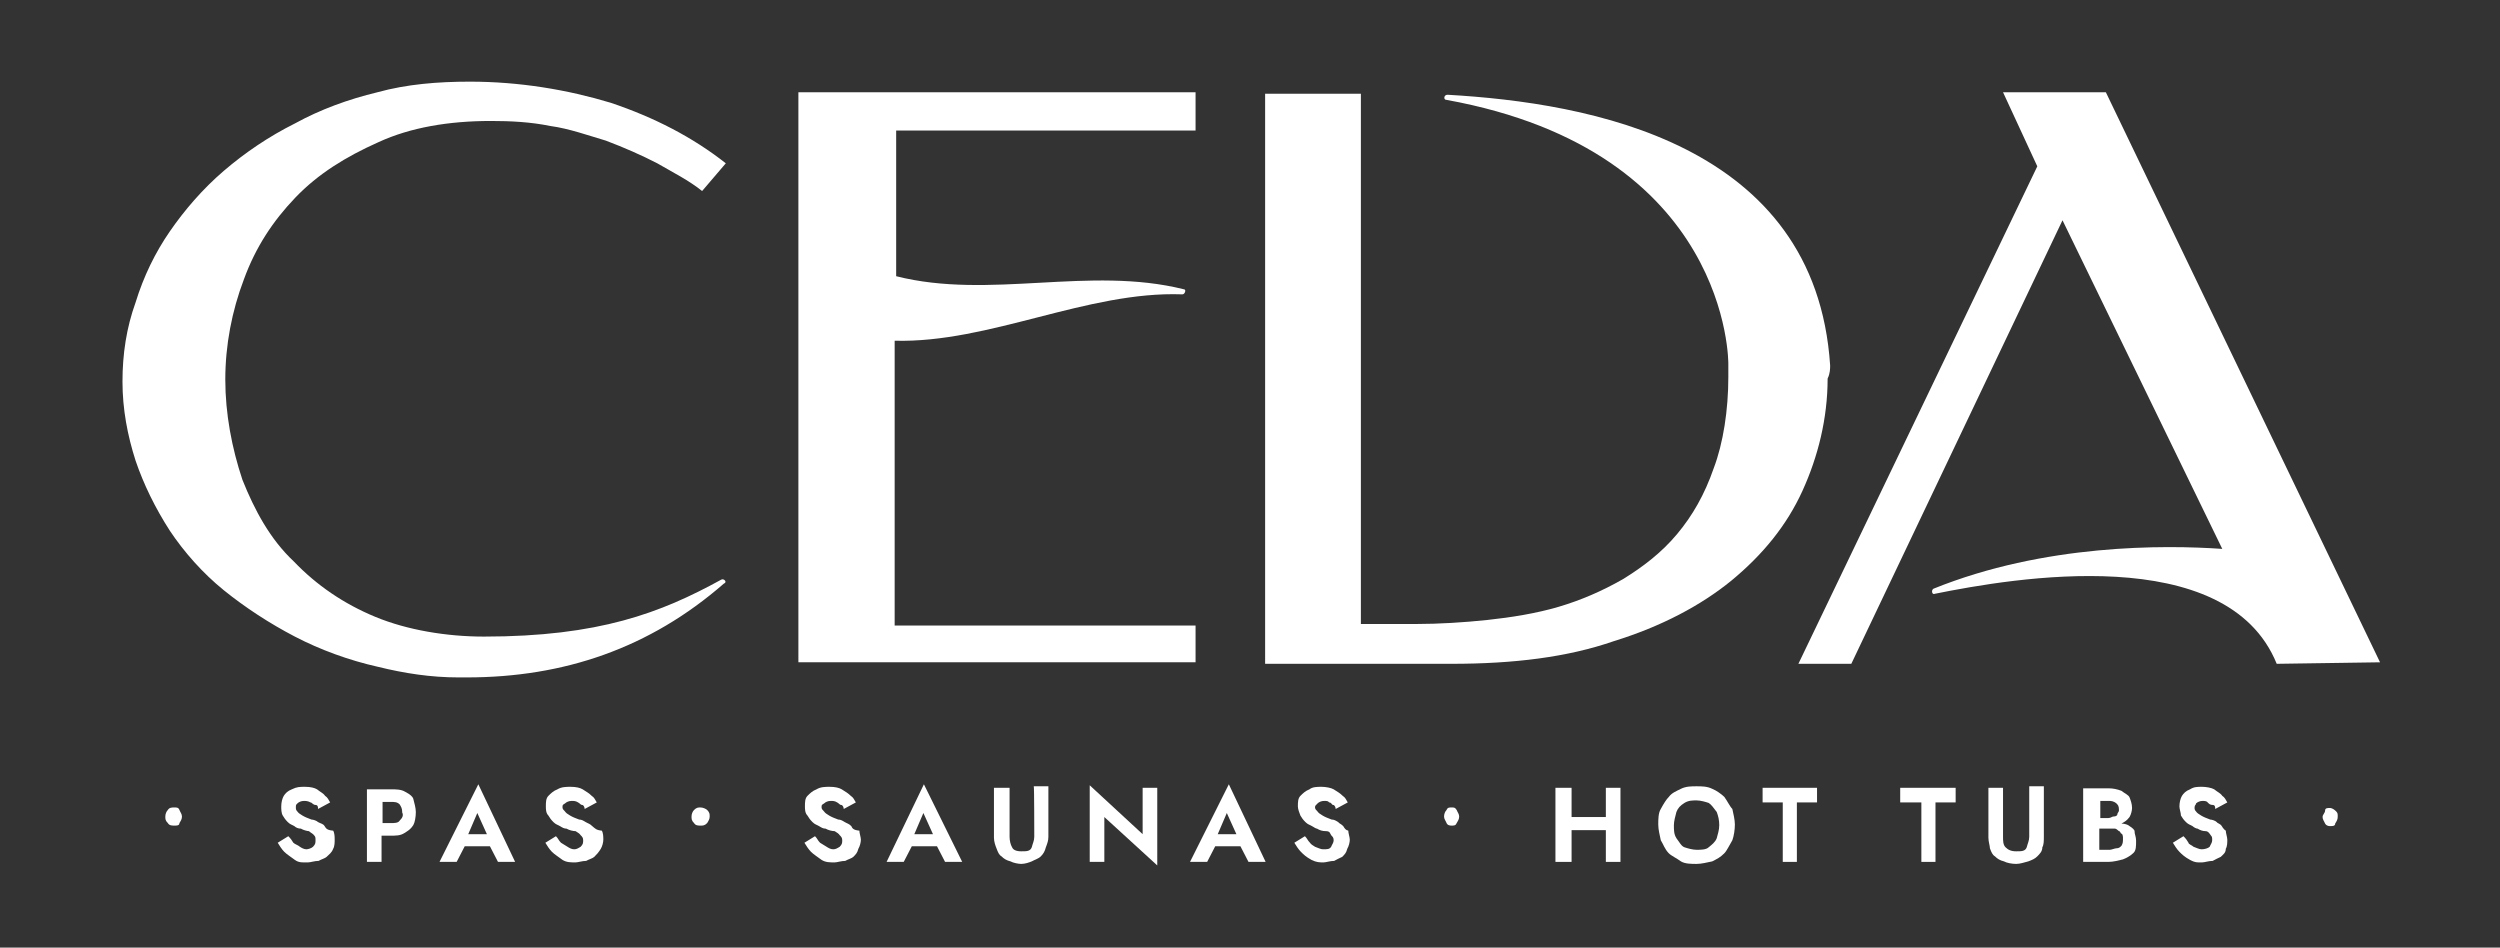
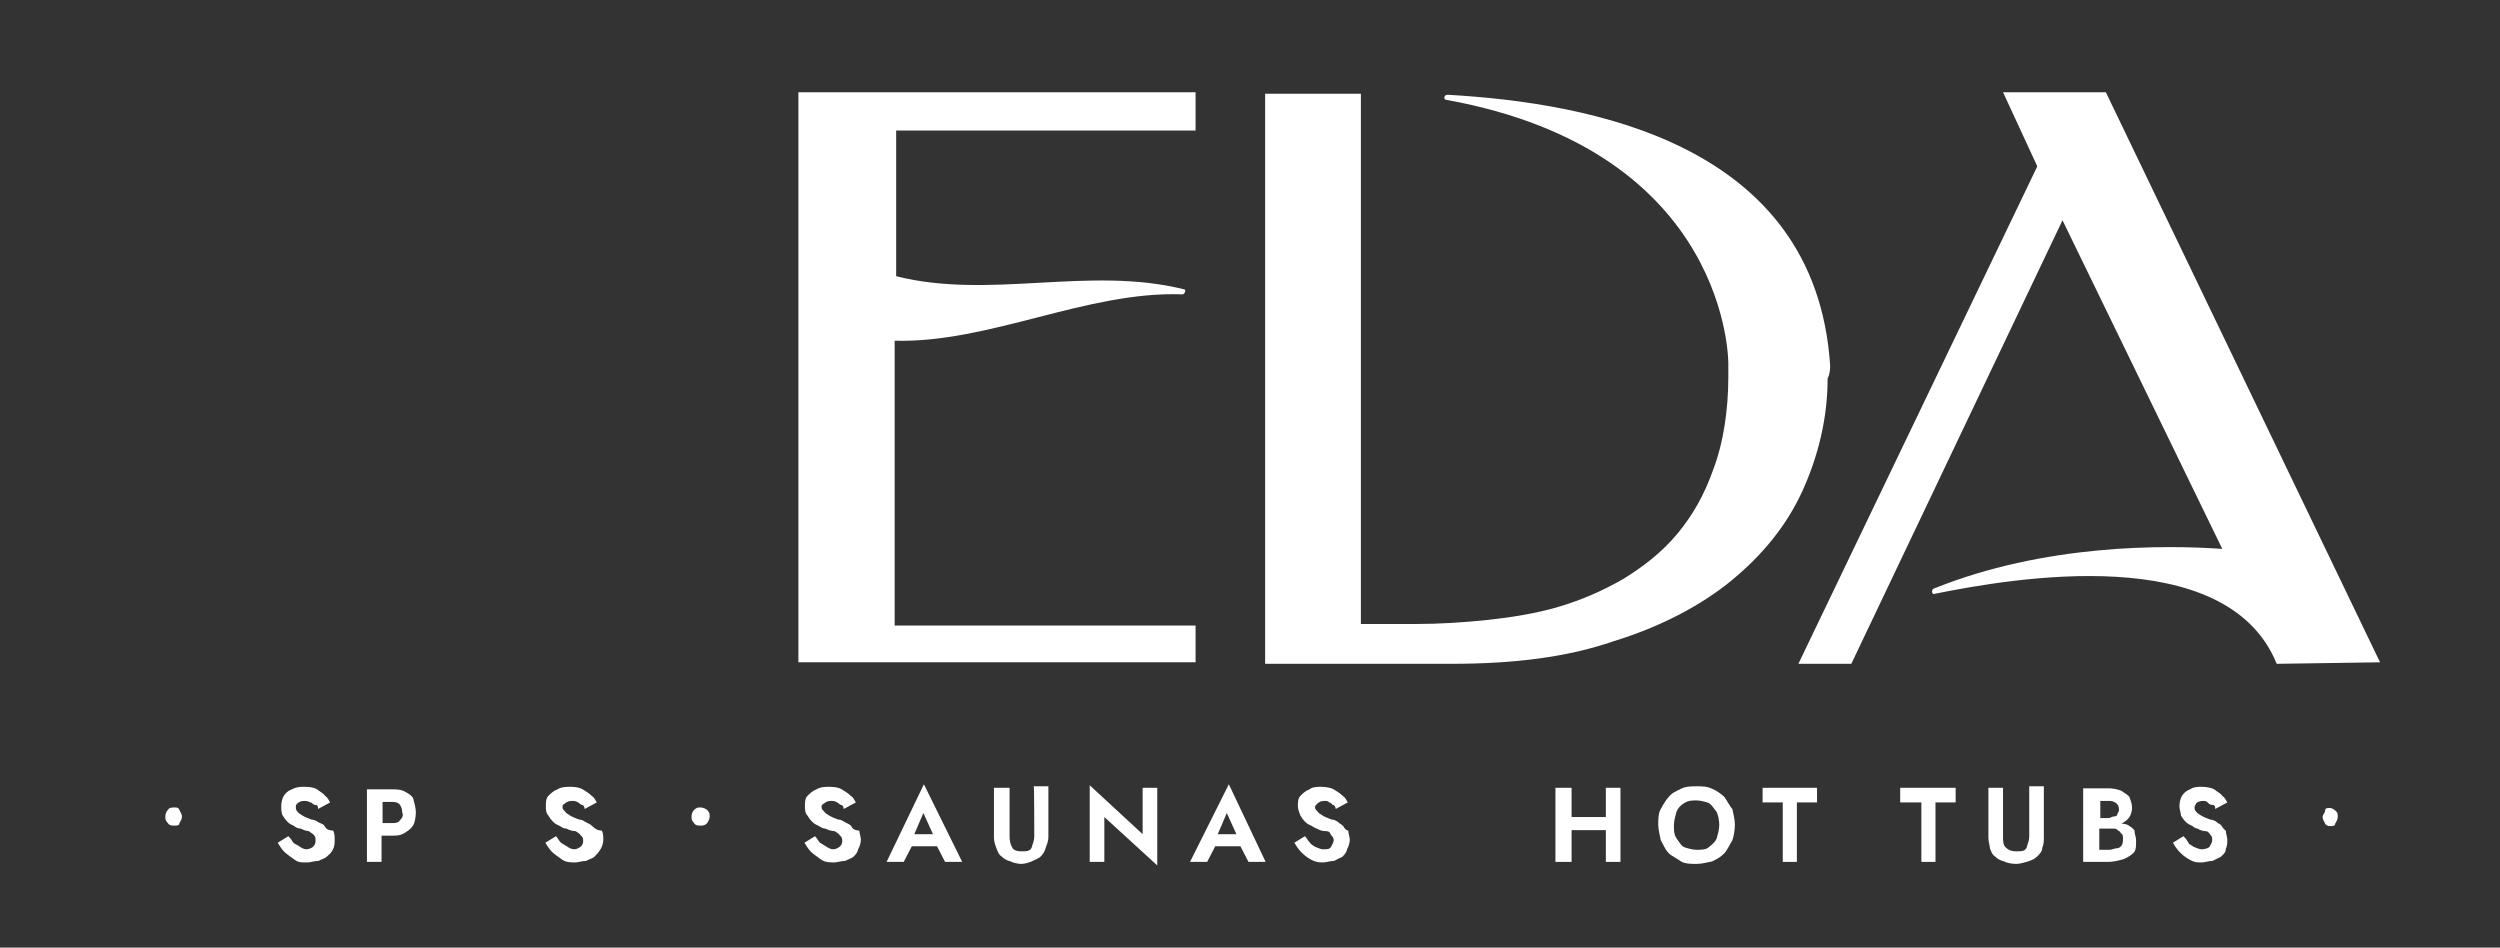
<svg xmlns="http://www.w3.org/2000/svg" version="1.1" id="Layer_1" x="0px" y="0px" width="496px" height="188px" viewBox="0 0 496 188" style="enable-background:new 0 0 496 188;" xml:space="preserve">
  <rect x="0" y="0" width="496" height="188" fill="#333333" stroke="none" />
  <style type="text/css">
	.st0{fill:#FFFFFF;}
</style>
  <g>
    <g>
      <path class="st0" d="M34.6,160.2c-0.5,0-1,0-1.3,0.5c-0.3,0.3-0.5,0.8-0.5,1.3s0,0.8,0.5,1.3c0.3,0.5,0.8,0.5,1.3,0.5s1,0,1-0.5    c0.3-0.5,0.5-0.8,0.5-1.3s-0.3-0.8-0.5-1.3S35.1,160.2,34.6,160.2z" />
      <path class="st0" d="M64.4,163.9c-0.3-0.5-0.8-0.5-1.3-0.8c-0.3-0.3-1-0.5-1.3-0.5c-0.8-0.3-1.3-0.5-1.8-0.8s-0.8-0.5-1-0.8    c-0.3-0.3-0.3-0.5-0.3-0.8c0-0.5,0-0.5,0.3-0.8s0.8-0.5,1.3-0.5c0.3,0,0.8,0,1.3,0.3c0.3,0,0.5,0.5,1,0.5s0.5,0.5,0.5,0.8l2.4-1.3    c-0.3-0.5-0.5-1-1-1.3c-0.3-0.5-1-0.8-1.6-1.3c-0.5-0.3-1.3-0.5-2.4-0.5c-1,0-1.6,0-2.6,0.5c-0.8,0.3-1.3,0.8-1.6,1.3    s-0.5,1.3-0.5,2.1c0,0.5,0,1.3,0.3,1.8s0.5,0.8,1,1.3s0.8,0.5,1.3,0.8c0.3,0.3,0.8,0.5,1.3,0.5c0.5,0.3,1.3,0.5,1.6,0.5    c0.3,0.3,0.8,0.5,1,0.8c0.3,0.3,0.3,0.5,0.3,1s0,0.8-0.5,1.3c-0.3,0.3-1,0.5-1.3,0.5c-0.5,0-1-0.3-1.3-0.5c-0.3-0.3-1-0.5-1.3-0.8    c-0.3-0.5-0.5-0.8-1-1.3l-2.1,1.3c0.3,0.5,0.8,1.3,1.3,1.8s1.3,1,2.1,1.6s1.6,0.5,2.6,0.5c0.5,0,1.3-0.3,2.1-0.3    c0.5-0.3,1.3-0.5,1.6-0.8c0.5-0.5,1-0.8,1.3-1.6c0.3-0.5,0.3-1.3,0.3-1.8s0-1.3-0.3-1.8C64.9,164.7,64.7,164.4,64.4,163.9z" />
      <path class="st0" d="M80.4,157.1c-0.8-0.5-1.8-0.5-2.9-0.5h-1.6h-1.3h-1.8V171h2.9v-5.2h1.6c1.3,0,2.1,0,2.9-0.5s1.3-0.8,1.8-1.6    c0.3-0.5,0.5-1.6,0.5-2.6c0-0.8-0.3-1.8-0.5-2.6C81.9,158.1,81.4,157.6,80.4,157.1z M79.3,162.8c-0.3,0.5-1,0.5-1.8,0.5h-1.6v-4.2    h1.6c0.8,0,1.3,0,1.8,0.5c0.3,0.5,0.5,0.8,0.5,1.6C80.1,161.8,79.8,162.3,79.3,162.8z" />
-       <path class="st0" d="M87.2,171h3.4l1.6-3.1h5l1.6,3.1h3.4l-7.3-15.4L87.2,171z M96.6,165.5h-3.7l1.8-4.2L96.6,165.5z" />
      <path class="st0" d="M117.5,163.9c-0.5-0.5-0.8-0.5-1.3-0.8s-0.8-0.5-1.3-0.5c-0.8-0.3-1.3-0.5-1.8-0.8s-0.8-0.5-1-0.8    c-0.3-0.3-0.5-0.5-0.5-0.8c0-0.5,0-0.5,0.5-0.8c0.3-0.3,0.8-0.5,1.3-0.5s0.8,0,1.3,0.3s0.5,0.5,0.8,0.5s0.5,0.5,0.5,0.8l2.4-1.3    c-0.3-0.5-0.5-1-1-1.3c-0.5-0.5-1-0.8-1.8-1.3c-0.5-0.3-1.3-0.5-2.4-0.5c-0.8,0-1.8,0-2.6,0.5c-0.8,0.3-1.3,0.8-1.8,1.3    s-0.5,1.3-0.5,2.1c0,0.5,0,1.3,0.5,1.8c0.3,0.5,0.5,0.8,1,1.3s0.8,0.5,1.3,0.8s0.8,0.5,1.3,0.5c0.5,0.3,1.3,0.5,1.8,0.5    c0.5,0.3,0.8,0.5,1,0.8c0.3,0.3,0.5,0.5,0.5,1s0,0.8-0.5,1.3c-0.5,0.3-0.8,0.5-1.3,0.5s-1-0.3-1.3-0.5c-0.5-0.3-0.8-0.5-1.3-0.8    c-0.5-0.5-0.5-0.8-1-1.3l-2.1,1.3c0.3,0.5,0.8,1.3,1.3,1.8s1.3,1,2.1,1.6c0.8,0.5,1.6,0.5,2.6,0.5c0.5,0,1.3-0.3,2.1-0.3    c0.5-0.3,1.3-0.5,1.6-0.8c0.5-0.5,0.8-0.8,1.3-1.6c0.3-0.5,0.5-1.3,0.5-1.8s0-1.3-0.3-1.8C118.3,164.7,118.1,164.4,117.5,163.9z" />
      <path class="st0" d="M139,160.2c-0.5,0-0.8,0-1.3,0.5c-0.3,0.3-0.5,0.8-0.5,1.3s0,0.8,0.5,1.3c0.3,0.5,0.8,0.5,1.3,0.5    s0.8,0,1.3-0.5c0.3-0.5,0.5-0.8,0.5-1.3s0-0.8-0.5-1.3C140.1,160.5,139.5,160.2,139,160.2z" />
      <path class="st0" d="M168.9,163.9c-0.5-0.5-0.8-0.5-1.3-0.8s-0.8-0.5-1.3-0.5c-0.8-0.3-1.3-0.5-1.8-0.8s-0.8-0.5-1-0.8    c-0.3-0.3-0.5-0.5-0.5-0.8c0-0.5,0-0.5,0.5-0.8c0.3-0.3,0.8-0.5,1.3-0.5s0.8,0,1.3,0.3s0.5,0.5,0.8,0.5s0.5,0.5,0.5,0.8l2.4-1.3    c-0.3-0.5-0.5-1-1-1.3c-0.5-0.5-1-0.8-1.8-1.3c-0.5-0.3-1.3-0.5-2.4-0.5c-0.8,0-1.8,0-2.6,0.5c-0.8,0.3-1.3,0.8-1.8,1.3    s-0.5,1.3-0.5,2.1c0,0.5,0,1.3,0.5,1.8c0.3,0.5,0.5,0.8,1,1.3s0.8,0.5,1.3,0.8s0.8,0.5,1.3,0.5c0.5,0.3,1.3,0.5,1.8,0.5    c0.5,0.3,0.8,0.5,1,0.8c0.3,0.3,0.5,0.5,0.5,1s0,0.8-0.5,1.3c-0.5,0.3-0.8,0.5-1.3,0.5s-1-0.3-1.3-0.5c-0.5-0.3-0.8-0.5-1.3-0.8    c-0.5-0.5-0.5-0.8-1-1.3l-2.1,1.3c0.3,0.5,0.8,1.3,1.3,1.8s1.3,1,2.1,1.6c0.8,0.5,1.6,0.5,2.6,0.5c0.5,0,1.3-0.3,2.1-0.3    c0.5-0.3,1.3-0.5,1.6-0.8c0.5-0.5,0.8-0.8,1-1.6c0.3-0.5,0.5-1.3,0.5-1.8s-0.3-1.3-0.3-1.8C169.4,164.7,169.1,164.4,168.9,163.9z" />
      <path class="st0" d="M175.9,171h3.4l1.6-3.1h5l1.6,3.1h3.4l-7.6-15.4L175.9,171z M185.1,165.5h-3.7l1.8-4.2L185.1,165.5z" />
      <path class="st0" d="M205.2,166c0,0.8-0.3,1.3-0.5,2.1c-0.3,0.8-1,0.8-2.1,0.8c-1,0-1.6-0.3-1.8-0.8c-0.3-0.5-0.5-1.3-0.5-2.1    v-9.7h-3.1v9.9c0,0.8,0.3,1.6,0.5,2.1c0.3,0.8,0.5,1.3,1,1.6c0.5,0.5,1,0.8,1.8,1c0.5,0.3,1.6,0.5,2.1,0.5c0.8,0,1.6-0.3,2.1-0.5    c0.5-0.3,1.3-0.5,1.8-1s0.8-1,1-1.8c0.3-0.8,0.5-1.3,0.5-2.1v-10h-2.9C205.2,156,205.2,166,205.2,166z" />
      <polygon class="st0" points="226.7,165.5 216.2,155.8 216.2,171 219.1,171 219.1,162.1 229.6,171.7 229.6,156.3 226.7,156.3   " />
      <path class="st0" d="M236.1,171h3.4l1.6-3.1h5l1.6,3.1h3.4l-7.3-15.4L236.1,171z M245.3,165.5h-3.7l1.8-4.2L245.3,165.5z" />
      <path class="st0" d="M266.5,163.9c-0.5-0.5-0.8-0.5-1-0.8c-0.5-0.3-0.8-0.5-1.3-0.5c-0.8-0.3-1.3-0.5-1.8-0.8s-0.8-0.5-1-0.8    c-0.3-0.3-0.5-0.5-0.5-0.8c0-0.5,0.3-0.5,0.5-0.8c0.3-0.3,0.8-0.5,1.3-0.5s0.8,0,1,0.3c0.5,0,0.5,0.5,0.8,0.5s0.5,0.5,0.5,0.8    l2.4-1.3c-0.3-0.5-0.5-1-1-1.3c-0.5-0.5-1-0.8-1.8-1.3c-0.5-0.3-1.6-0.5-2.4-0.5s-1.8,0-2.4,0.5c-0.8,0.3-1.3,0.8-1.8,1.3    s-0.5,1.3-0.5,2.1c0,0.5,0.3,1.3,0.5,1.8c0.3,0.5,0.5,0.8,1,1.3s0.8,0.5,1.3,0.8s0.8,0.5,1,0.5c0.5,0.3,1,0.5,1.8,0.5    s0.8,0.5,1,0.8c0.3,0.3,0.5,0.5,0.5,1s-0.3,0.8-0.5,1.3c-0.3,0.5-0.8,0.5-1.6,0.5c-0.5,0-1-0.3-1.6-0.5c-0.5-0.3-0.8-0.5-1-0.8    c-0.5-0.5-0.5-0.8-1-1.3l-2.1,1.3c0.3,0.5,0.8,1.3,1.3,1.8s1,1,2.1,1.6c1,0.5,1.6,0.5,2.4,0.5c0.5,0,1.3-0.3,2.1-0.3    c0.5-0.3,1-0.5,1.6-0.8c0.5-0.5,0.8-0.8,1-1.6c0.3-0.5,0.5-1.3,0.5-1.8s-0.3-1.3-0.3-1.8C267,164.7,266.8,164.4,266.5,163.9z" />
-       <path class="st0" d="M288,160.2c-0.5,0-0.8,0-1,0.5c-0.3,0.3-0.5,0.8-0.5,1.3s0.3,0.8,0.5,1.3s0.8,0.5,1,0.5c0.5,0,0.8,0,1-0.5    c0.3-0.5,0.5-0.8,0.5-1.3s-0.3-0.8-0.5-1.3C288.7,160.2,288.5,160.2,288,160.2z" />
      <polygon class="st0" points="318.6,162.1 311.8,162.1 311.8,156.3 308.6,156.3 308.6,171 311.8,171 311.8,164.7 318.6,164.7     318.6,171 321.5,171 321.5,156.3 318.6,156.3   " />
      <path class="st0" d="M342.1,158.1c-0.5-0.5-1.6-1.3-2.4-1.6c-1-0.5-2.1-0.5-3.1-0.5s-2.1,0-3.1,0.5s-1.8,0.8-2.4,1.6    c-0.5,0.5-1,1.3-1.6,2.4c-0.5,0.8-0.5,2.1-0.5,3.1s0.3,2.1,0.5,3.1c0.5,0.8,0.8,1.8,1.6,2.6c0.5,0.5,1.6,1,2.4,1.6    c0.8,0.5,2.1,0.5,3.1,0.5s2.1-0.3,3.1-0.5c1-0.5,1.6-0.8,2.4-1.6c0.5-0.5,1-1.6,1.6-2.6c0.3-0.8,0.5-2.1,0.5-3.1s-0.3-2.1-0.5-3.1    C343.2,160,342.7,158.9,342.1,158.1z M340.6,166.3c-0.3,0.8-1,1.3-1.6,1.8c-0.5,0.5-1.6,0.5-2.4,0.5s-1.8-0.3-2.4-0.5    s-1-1-1.6-1.8c-0.5-0.8-0.5-1.6-0.5-2.6c0-0.8,0.3-1.8,0.5-2.6c0.3-0.8,0.8-1.3,1.6-1.8s1.6-0.5,2.4-0.5s1.8,0.3,2.4,0.5    c0.5,0.3,1,1,1.6,1.8c0.3,0.8,0.5,1.6,0.5,2.6S340.8,165.5,340.6,166.3z" />
      <polygon class="st0" points="349.7,159.2 353.7,159.2 353.7,171 356.5,171 356.5,159.2 360.5,159.2 360.5,156.3 349.7,156.3   " />
      <polygon class="st0" points="377,159.2 381.2,159.2 381.2,171 384,171 384,159.2 388,159.2 388,156.3 377,156.3   " />
      <path class="st0" d="M402.6,166c0,0.8-0.3,1.3-0.5,2.1c-0.3,0.8-1,0.8-2.1,0.8c-1,0-1.6-0.3-2.1-0.8s-0.5-1.3-0.5-2.1v-9.7h-2.9    v9.9c0,0.8,0.3,1.6,0.3,2.1c0.3,0.8,0.5,1.3,1,1.6c0.5,0.5,1,0.8,1.8,1c0.5,0.3,1.6,0.5,2.4,0.5s1.6-0.3,2.4-0.5    c0.8-0.3,1.3-0.5,1.8-1s1-1,1-1.8c0.3-0.5,0.3-1.3,0.3-2.1v-10h-2.9L402.6,166L402.6,166z" />
      <path class="st0" d="M422.5,163.9c-0.3-0.3-1-0.5-1.6-0.5c0.5-0.3,1-0.5,1.6-1.3c0.3-0.5,0.5-1.3,0.5-1.8c0-0.8-0.3-1.6-0.5-2.1    s-1-0.8-1.6-1.3c-0.8-0.3-1.6-0.5-2.6-0.5h-5V171h5c1,0,2.1-0.3,2.9-0.5c0.8-0.3,1.6-0.8,2.1-1.3s0.5-1.3,0.5-2.4    c0-0.8-0.3-1.3-0.3-1.8C423.6,164.7,423,164.2,422.5,163.9z M418.3,158.9c0.5,0,1,0,1.6,0.5c0.3,0.3,0.5,0.5,0.5,1.3    c0,0.5-0.3,0.5-0.3,0.8s-0.3,0.5-0.8,0.5c-0.3,0-0.5,0.3-1,0.3h-1.6v-3.4L418.3,158.9L418.3,158.9z M420.9,167.8    c-0.3,0.3-0.5,0.5-1,0.5c-0.3,0-1,0.3-1.3,0.3h-2.1v-4.2h2.1c0.3,0,0.8,0,1,0c0.3,0,0.5,0.3,0.8,0.5c0.3,0,0.3,0.5,0.5,0.5    s0.3,0.5,0.3,0.8C421.2,167,421.2,167.3,420.9,167.8z" />
      <path class="st0" d="M440.8,163.9c-0.3-0.5-0.8-0.5-1-0.8c-0.3-0.3-1-0.5-1.3-0.5c-0.8-0.3-1.3-0.5-1.8-0.8s-0.8-0.5-1-0.8    c-0.3-0.3-0.3-0.5-0.3-0.8c0-0.5,0.3-0.5,0.3-0.8c0.3-0.3,0.8-0.5,1.3-0.5c0.3,0,0.8,0,1,0.3c0.3,0.3,0.5,0.5,1,0.5    s0.5,0.5,0.5,0.8l2.4-1.3c-0.3-0.5-0.5-1-1-1.3c-0.3-0.5-1-0.8-1.6-1.3c-0.5-0.3-1.6-0.5-2.4-0.5c-1,0-1.6,0-2.4,0.5    c-0.8,0.3-1.3,0.8-1.6,1.3c-0.3,0.5-0.5,1.3-0.5,2.1c0,0.5,0.3,1.3,0.3,1.8c0.3,0.5,0.5,0.8,1,1.3s0.8,0.5,1.3,0.8    c0.3,0.3,0.8,0.5,1,0.5c0.5,0.3,1,0.5,1.6,0.5c0.5,0,0.8,0.5,1,0.8c0.3,0.3,0.3,0.5,0.3,1s-0.3,0.8-0.5,1.3    c-0.3,0.3-1,0.5-1.6,0.5c-0.5,0-1-0.3-1.6-0.5c-0.3-0.3-1-0.5-1-0.8c-0.3-0.5-0.5-0.8-1-1.3l-2.1,1.3c0.3,0.5,0.8,1.3,1.3,1.8    s1,1,2.1,1.6s1.6,0.5,2.4,0.5c0.5,0,1.3-0.3,2.1-0.3c0.5-0.3,1-0.5,1.6-0.8c0.5-0.5,1-0.8,1-1.6c0.3-0.5,0.3-1.3,0.3-1.8    s-0.3-1.3-0.3-1.8C441.4,164.7,441.1,164.4,440.8,163.9z" />
      <path class="st0" d="M463.3,160.8c-0.3-0.3-0.8-0.5-1-0.5c-0.5,0-1,0-1,0.5s-0.5,0.8-0.5,1.3s0.3,0.8,0.5,1.3    c0.3,0.5,0.8,0.5,1,0.5c0.5,0,1,0,1-0.5c0.3-0.5,0.5-0.8,0.5-1.3S463.9,161.3,463.3,160.8z" />
    </g>
    <g>
      <path class="st0" d="M472.2,131.4L417.8,18.3h-20.4l6.8,14.7l-47.4,98.7h10.5l41.9-88l31.7,65.2c-11.5-0.8-35.3-1-57.3,7.9    c-0.5,0.3-0.3,1.3,0.3,1c15.4-3.1,57.9-10.5,67.8,13.9L472.2,131.4L472.2,131.4z" />
-       <path class="st0" d="M74.9,18.3c5.8-1.6,12-2.1,18.3-2.1c9.9,0,19.4,1.6,28,4.2c8.6,2.9,16.2,6.8,22.8,12l-4.7,5.5    c-2.6-2.1-5.8-3.7-8.9-5.5c-3.1-1.6-6.5-3.1-10.2-4.5c-3.4-1-7.3-2.4-11-2.9c-3.9-0.8-7.9-1-11.8-1c-8.4,0-16,1.3-22.3,4.2    c-6.5,2.9-12,6.3-16.5,11s-7.9,9.9-10.2,16.2c-2.4,6.3-3.7,13.1-3.7,19.9c0,6.8,1.3,13.6,3.4,19.9c2.4,6,5.5,11.8,10.2,16.2    c4.5,4.7,9.9,8.4,16.2,11s14.1,3.9,21.5,3.9c22.8,0,35.1-4.7,47.1-11.3c0.5-0.3,1.3,0.5,0.5,0.8c-14.7,12.8-31.7,18.6-51,18.6H91    c-5.5,0-10.7-0.8-16-2.1c-5.8-1.3-11.5-3.4-16.5-6c-5-2.6-9.9-5.8-14.1-9.2c-4.2-3.4-7.9-7.6-10.7-11.8c-2.9-4.5-5.2-9.2-6.8-13.9    c-1.6-5-2.6-10.2-2.6-15.7S25.1,65,26.9,60c1.6-5.2,3.9-9.9,6.8-14.1s6.5-8.4,10.7-12s8.9-6.8,14.1-9.4    C63.6,21.7,69.1,19.7,74.9,18.3" />
      <path class="st0" d="M363.1,72.5c-2.9-44.2-47.9-52.1-75.9-53.7c-0.8,0-0.8,1-0.3,1c56.5,10.2,56,52.4,56,52.4v2.6    c0,6.5-1,13.1-2.9,18.1c-1.8,5.2-4.2,9.4-7.3,13.1s-6.8,6.5-10.7,8.9c-4.2,2.4-8.4,4.2-12.8,5.5s-9.4,2.1-14.1,2.6    s-9.7,0.8-14.1,0.8h-11V18.6h-19v113.1h37c12.3,0,23-1.3,32.2-4.5c9.4-2.9,17.3-7.1,23.3-12c6.3-5.2,11-11,14.1-17.8    s5-14.4,5-22.3C363.1,74.1,363.1,73.1,363.1,72.5" />
      <path class="st0" d="M237.2,25.9v-7.6h-78.8v113.1h78.8v-7.3h-59.7V67.6c18.8,0.5,38.2-9.9,57.1-9.2c0.5,0,0.8-1,0.3-1    c-18.8-4.7-38.5,2.1-57.1-2.6V25.9H237.2z" />
    </g>
  </g>
</svg>